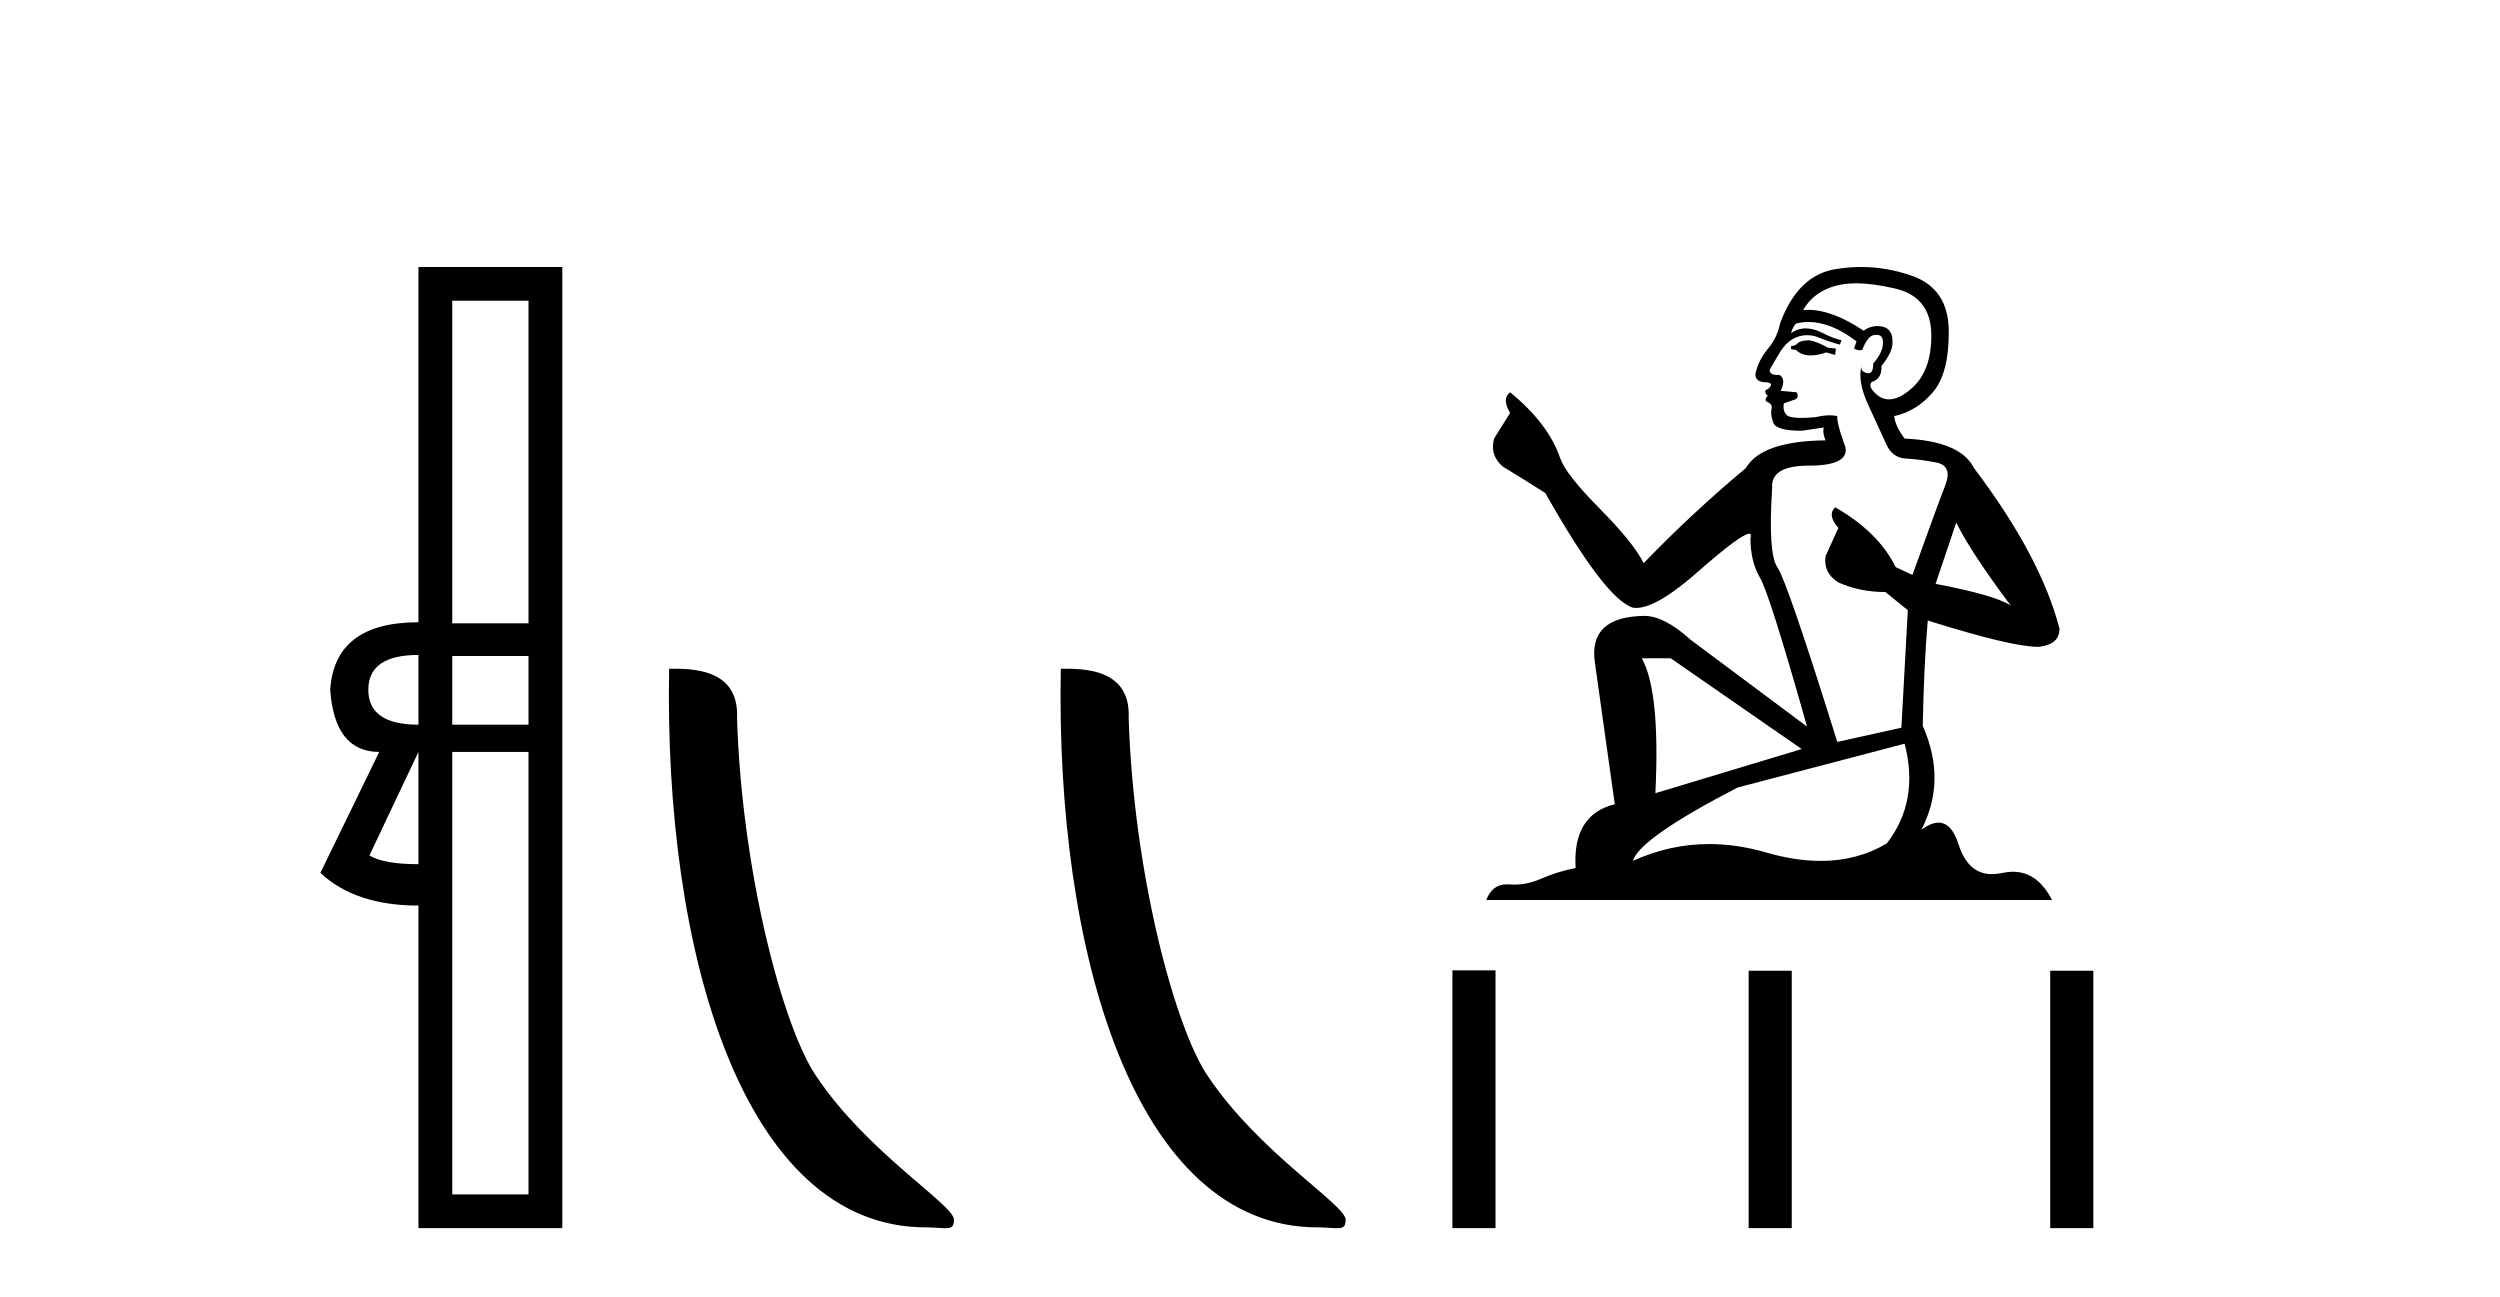
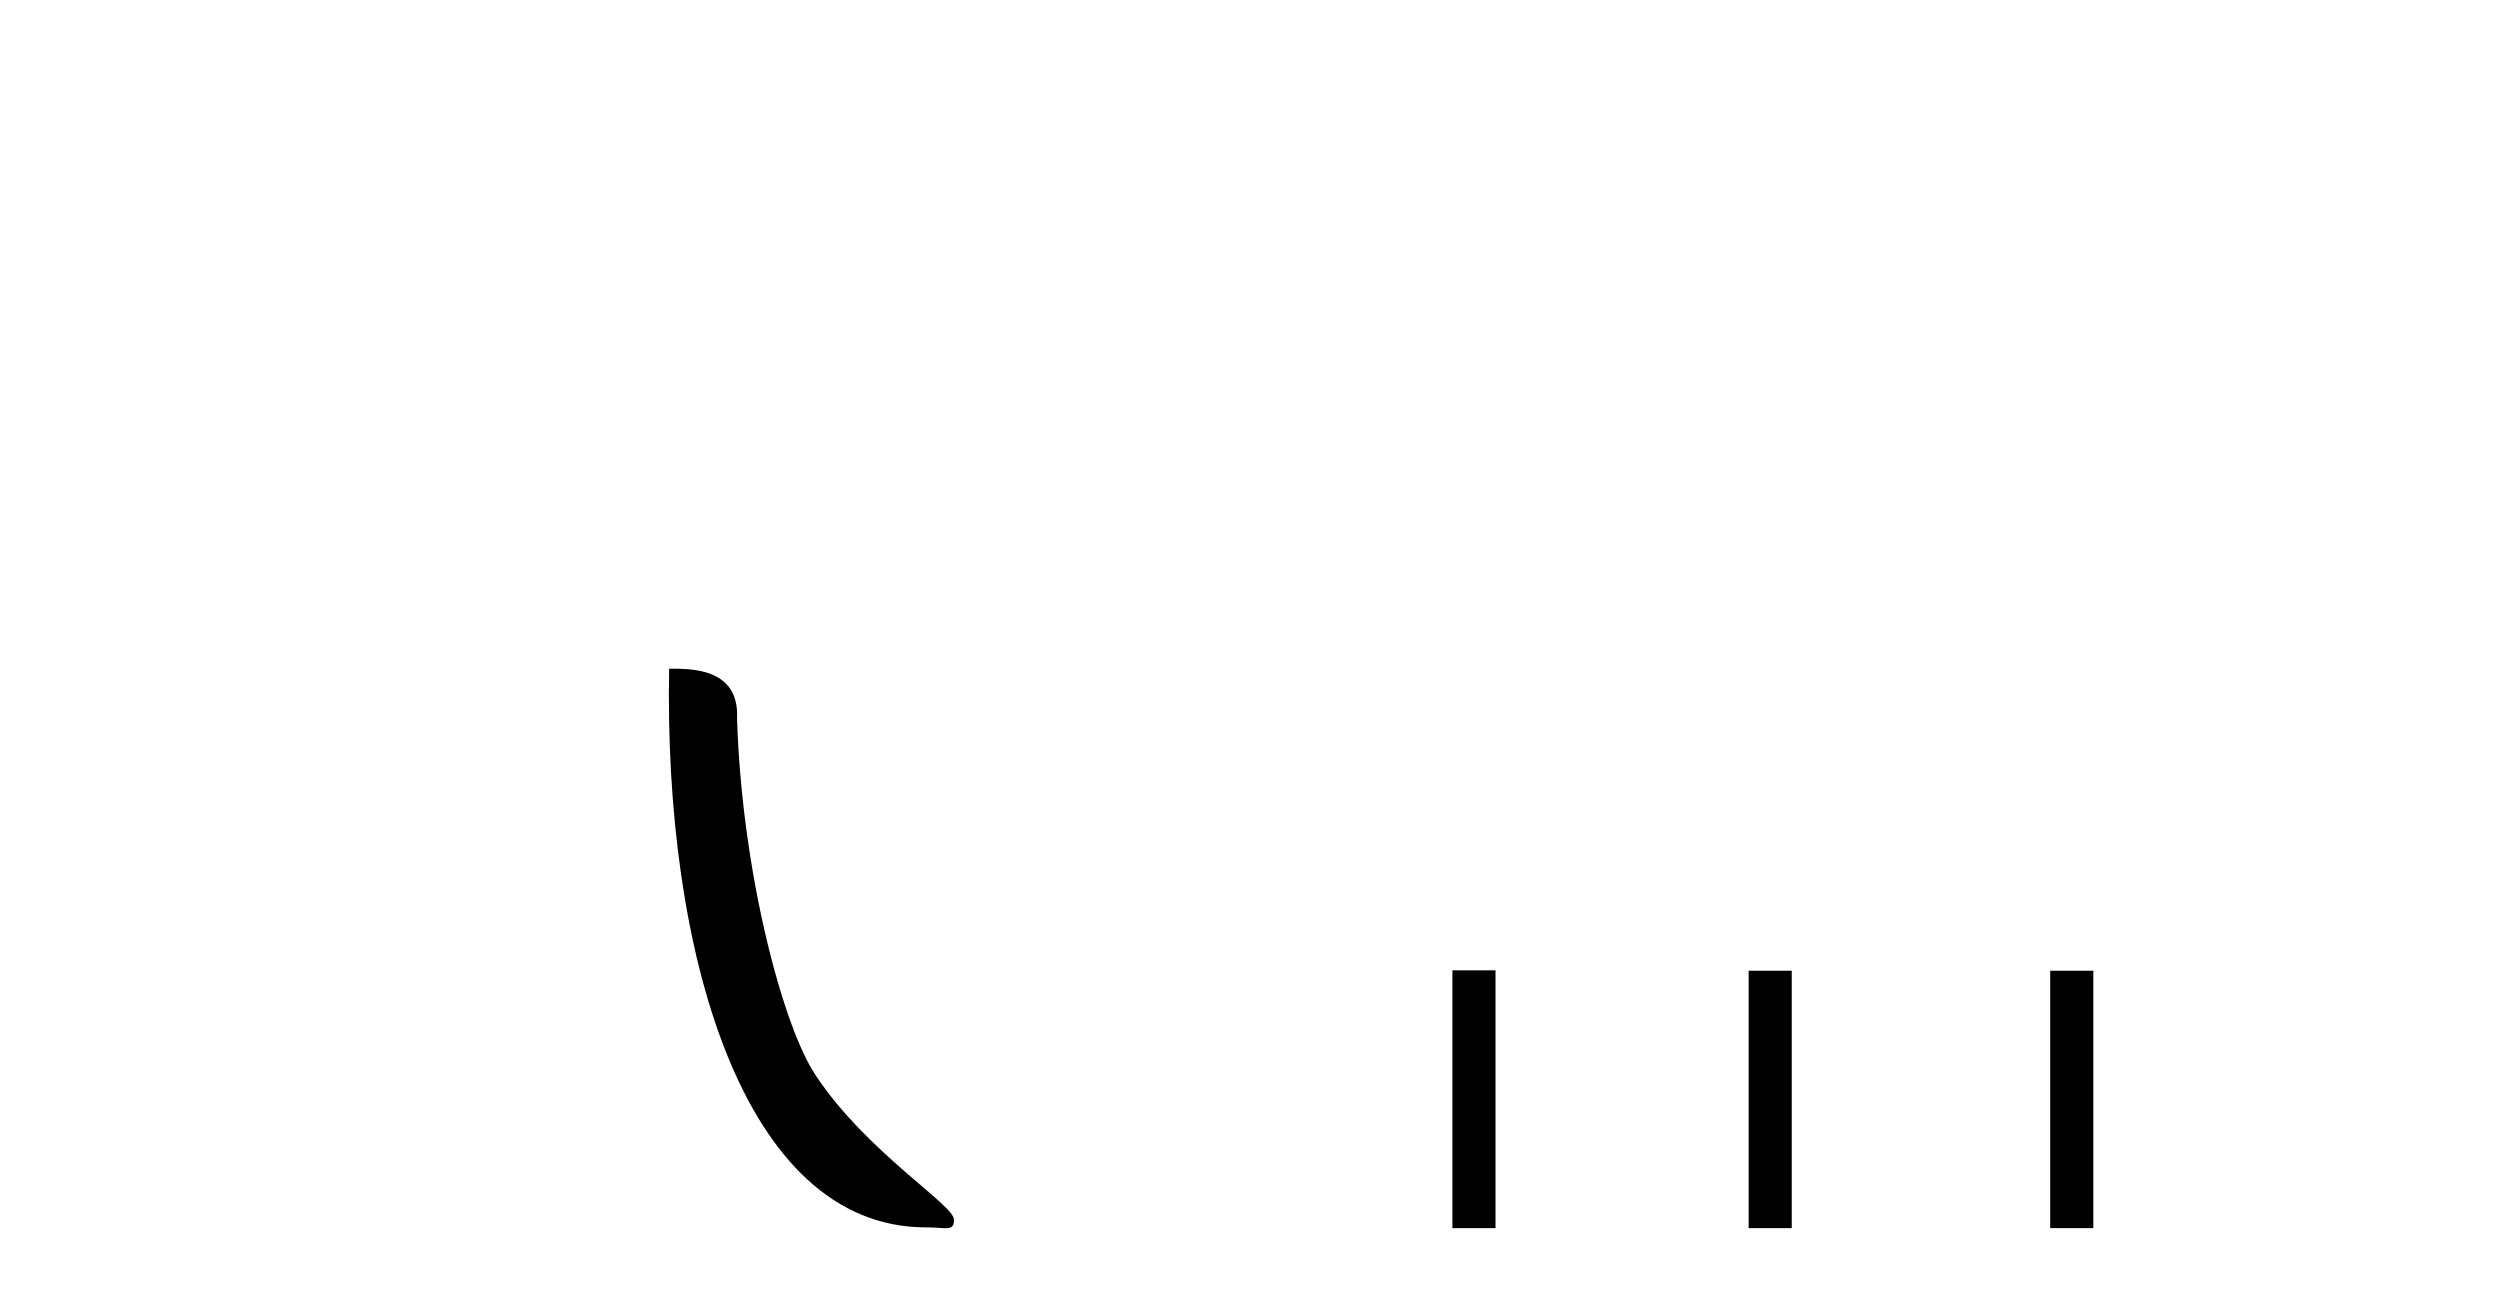
<svg xmlns="http://www.w3.org/2000/svg" width="79.0" height="41.0">
-   <path d="M 16.701 9.504 L 16.701 19.697 L 14.291 19.697 L 14.291 9.504 ZM 13.223 20.696 L 13.223 22.9 Q 11.639 22.9 11.639 21.798 Q 11.639 20.696 13.223 20.696 ZM 16.701 20.73 L 16.701 22.9 L 14.291 22.9 L 14.291 20.73 ZM 13.223 23.761 L 13.223 27.308 Q 12.121 27.308 11.674 27.032 L 13.223 23.761 ZM 16.701 23.761 L 16.701 37.742 L 14.291 37.742 L 14.291 23.761 ZM 13.223 8.437 L 13.223 19.663 Q 10.572 19.663 10.434 21.798 Q 10.572 23.761 11.984 23.761 L 10.124 27.583 Q 11.226 28.616 13.223 28.616 L 13.223 38.809 L 17.769 38.809 L 17.769 8.437 Z" style="fill:#000000;stroke:none" />
  <path d="M 29.261 38.785 C 29.915 38.785 30.146 38.932 30.145 38.539 C 30.145 38.071 27.399 36.418 25.792 34.004 C 24.76 32.504 23.443 27.607 23.29 22.695 C 23.367 21.083 21.785 21.132 21.145 21.132 C 20.974 30.016 23.448 38.785 29.261 38.785 Z" style="fill:#000000;stroke:none" />
-   <path d="M 41.637 38.785 C 42.291 38.785 42.522 38.932 42.522 38.539 C 42.522 38.071 39.776 36.418 38.168 34.004 C 37.137 32.504 35.82 27.607 35.666 22.695 C 35.743 21.083 34.161 21.132 33.521 21.132 C 33.35 30.016 35.824 38.785 41.637 38.785 Z" style="fill:#000000;stroke:none" />
-   <path d="M 57.181 10.754 Q 56.9 10.754 56.81 10.844 Q 56.731 10.934 56.596 10.934 L 56.596 11.035 L 56.754 11.057 Q 56.928 11.232 57.218 11.232 Q 57.433 11.232 57.71 11.136 L 57.992 11.215 L 58.014 11.012 L 57.766 10.99 Q 57.406 10.787 57.181 10.754 ZM 58.655 8.953 Q 59.174 8.953 59.859 9.111 Q 61.018 9.37 61.029 10.574 Q 61.041 11.766 60.354 12.318 Q 59.991 12.62 59.693 12.62 Q 59.437 12.62 59.229 12.396 Q 59.027 12.194 59.15 12.07 Q 59.477 11.969 59.454 11.564 Q 59.803 11.136 59.803 10.832 Q 59.825 10.303 59.317 10.303 Q 59.296 10.303 59.274 10.304 Q 59.049 10.326 58.892 10.45 Q 57.896 9.79 57.139 9.79 Q 57.058 9.79 56.979 9.797 L 56.979 9.797 Q 57.305 9.224 58.003 9.032 Q 58.287 8.953 58.655 8.953 ZM 61.817 16.514 Q 62.256 17.414 63.538 19.136 Q 63.055 18.81 61.164 18.45 L 61.817 16.514 ZM 57.152 10.175 Q 57.861 10.175 58.667 10.787 L 58.588 11.012 Q 58.682 11.068 58.771 11.068 Q 58.809 11.068 58.847 11.057 Q 59.027 10.585 59.252 10.585 Q 59.279 10.582 59.303 10.582 Q 59.519 10.582 59.499 10.855 Q 59.499 11.136 59.195 11.485 Q 59.195 11.796 59.044 11.796 Q 59.02 11.796 58.993 11.789 Q 58.79 11.744 58.824 11.564 L 58.824 11.564 Q 58.689 12.07 59.06 12.846 Q 59.42 13.634 59.612 14.05 Q 59.803 14.467 60.219 14.489 Q 60.636 14.512 61.176 14.613 Q 61.716 14.714 61.468 15.344 Q 61.221 15.974 60.433 18.168 L 59.904 17.921 Q 59.353 16.807 57.992 16.031 L 57.992 16.031 Q 57.733 16.278 58.093 16.683 L 57.688 17.572 Q 57.609 18.101 58.093 18.405 Q 58.768 18.708 59.578 18.708 L 60.287 19.282 L 60.084 22.995 L 58.059 23.445 Q 56.473 18.371 56.169 17.932 Q 55.865 17.493 56 15.423 Q 55.944 14.714 57.159 14.714 Q 58.419 14.714 58.318 14.14 L 58.16 13.679 Q 58.037 13.251 58.059 13.15 Q 57.96 13.123 57.829 13.123 Q 57.631 13.123 57.361 13.184 Q 57.106 13.206 56.921 13.206 Q 56.551 13.206 56.461 13.116 Q 56.326 12.981 56.371 12.745 L 56.731 12.621 Q 56.855 12.554 56.776 12.396 L 56.27 12.351 Q 56.45 11.969 56.225 11.845 Q 56.191 11.848 56.161 11.848 Q 55.921 11.848 55.921 11.688 Q 56 11.541 56.236 11.148 Q 56.473 10.754 56.81 10.641 Q 56.962 10.592 57.111 10.592 Q 57.306 10.592 57.496 10.675 Q 57.834 10.81 58.138 10.889 L 58.194 10.754 Q 57.913 10.686 57.609 10.529 Q 57.316 10.377 57.063 10.377 Q 56.81 10.377 56.596 10.529 Q 56.653 10.326 56.754 10.225 Q 56.949 10.175 57.152 10.175 ZM 52.793 20.801 L 56.934 23.67 L 52.31 25.065 Q 52.467 21.859 51.882 20.801 ZM 60.186 23.501 Q 60.658 25.313 59.623 26.652 Q 58.696 27.205 57.535 27.205 Q 56.738 27.205 55.831 26.944 Q 54.902 26.672 54.011 26.672 Q 52.768 26.672 51.601 27.203 Q 51.803 26.494 54.909 24.885 L 60.186 23.501 ZM 58.817 8.437 Q 58.456 8.437 58.093 8.492 Q 56.833 8.638 56.248 10.225 Q 56.169 10.652 55.865 11.024 Q 55.561 11.384 55.471 11.823 Q 55.471 12.07 55.786 12.081 Q 56.101 12.093 55.865 12.295 Q 55.764 12.318 55.786 12.396 Q 55.798 12.475 55.865 12.498 Q 55.719 12.655 55.865 12.711 Q 56.023 12.779 55.978 12.936 Q 55.944 13.105 56.034 13.353 Q 56.124 13.612 56.934 13.612 L 57.631 13.51 L 57.631 13.51 Q 57.586 13.679 57.688 13.915 Q 55.662 13.938 55.167 14.793 Q 53.468 16.211 51.938 17.797 Q 51.635 17.167 50.554 16.076 Q 49.486 14.995 49.306 14.489 Q 48.934 13.387 47.719 12.396 Q 47.449 12.599 47.719 13.049 L 47.213 13.859 Q 47.067 14.388 47.494 14.748 Q 48.147 15.142 48.833 15.581 Q 50.723 18.933 51.601 19.203 Q 51.649 19.211 51.702 19.211 Q 52.37 19.211 53.705 18.022 Q 55.027 16.866 55.274 16.866 Q 55.361 16.866 55.314 17.009 Q 55.314 17.741 55.617 18.258 Q 55.921 18.776 57.103 22.961 L 53.423 20.216 Q 52.591 19.462 51.961 19.462 Q 50.194 19.485 50.397 20.925 L 51.027 25.414 Q 49.688 25.74 49.789 27.428 Q 49.182 27.552 48.675 27.777 Q 48.266 27.954 47.85 27.954 Q 47.762 27.954 47.674 27.946 Q 47.644 27.944 47.614 27.944 Q 47.156 27.944 46.965 28.441 L 64.844 28.441 Q 64.387 27.547 63.607 27.547 Q 63.445 27.547 63.268 27.586 Q 63.098 27.623 62.946 27.623 Q 62.195 27.623 61.896 26.697 Q 61.674 25.995 61.256 25.995 Q 61.017 25.995 60.714 26.224 Q 61.524 24.66 60.759 22.939 Q 60.793 21.071 60.917 19.608 Q 63.561 20.441 64.416 20.441 Q 65.08 20.374 65.08 19.867 Q 64.495 17.594 62.38 14.793 Q 61.952 13.938 60.186 13.859 Q 59.882 13.454 59.859 13.15 Q 60.591 12.981 61.086 12.385 Q 61.592 11.789 61.581 10.45 Q 61.569 9.122 60.422 8.717 Q 59.627 8.437 58.817 8.437 Z" style="fill:#000000;stroke:none" />
  <path d="M 45.896 30.663 L 45.896 38.809 L 47.258 38.809 L 47.258 30.663 ZM 55.257 30.675 L 55.257 38.809 L 56.619 38.809 L 56.619 30.675 ZM 64.787 30.675 L 64.787 38.809 L 66.149 38.809 L 66.149 30.675 Z" style="fill:#000000;stroke:none" />
</svg>